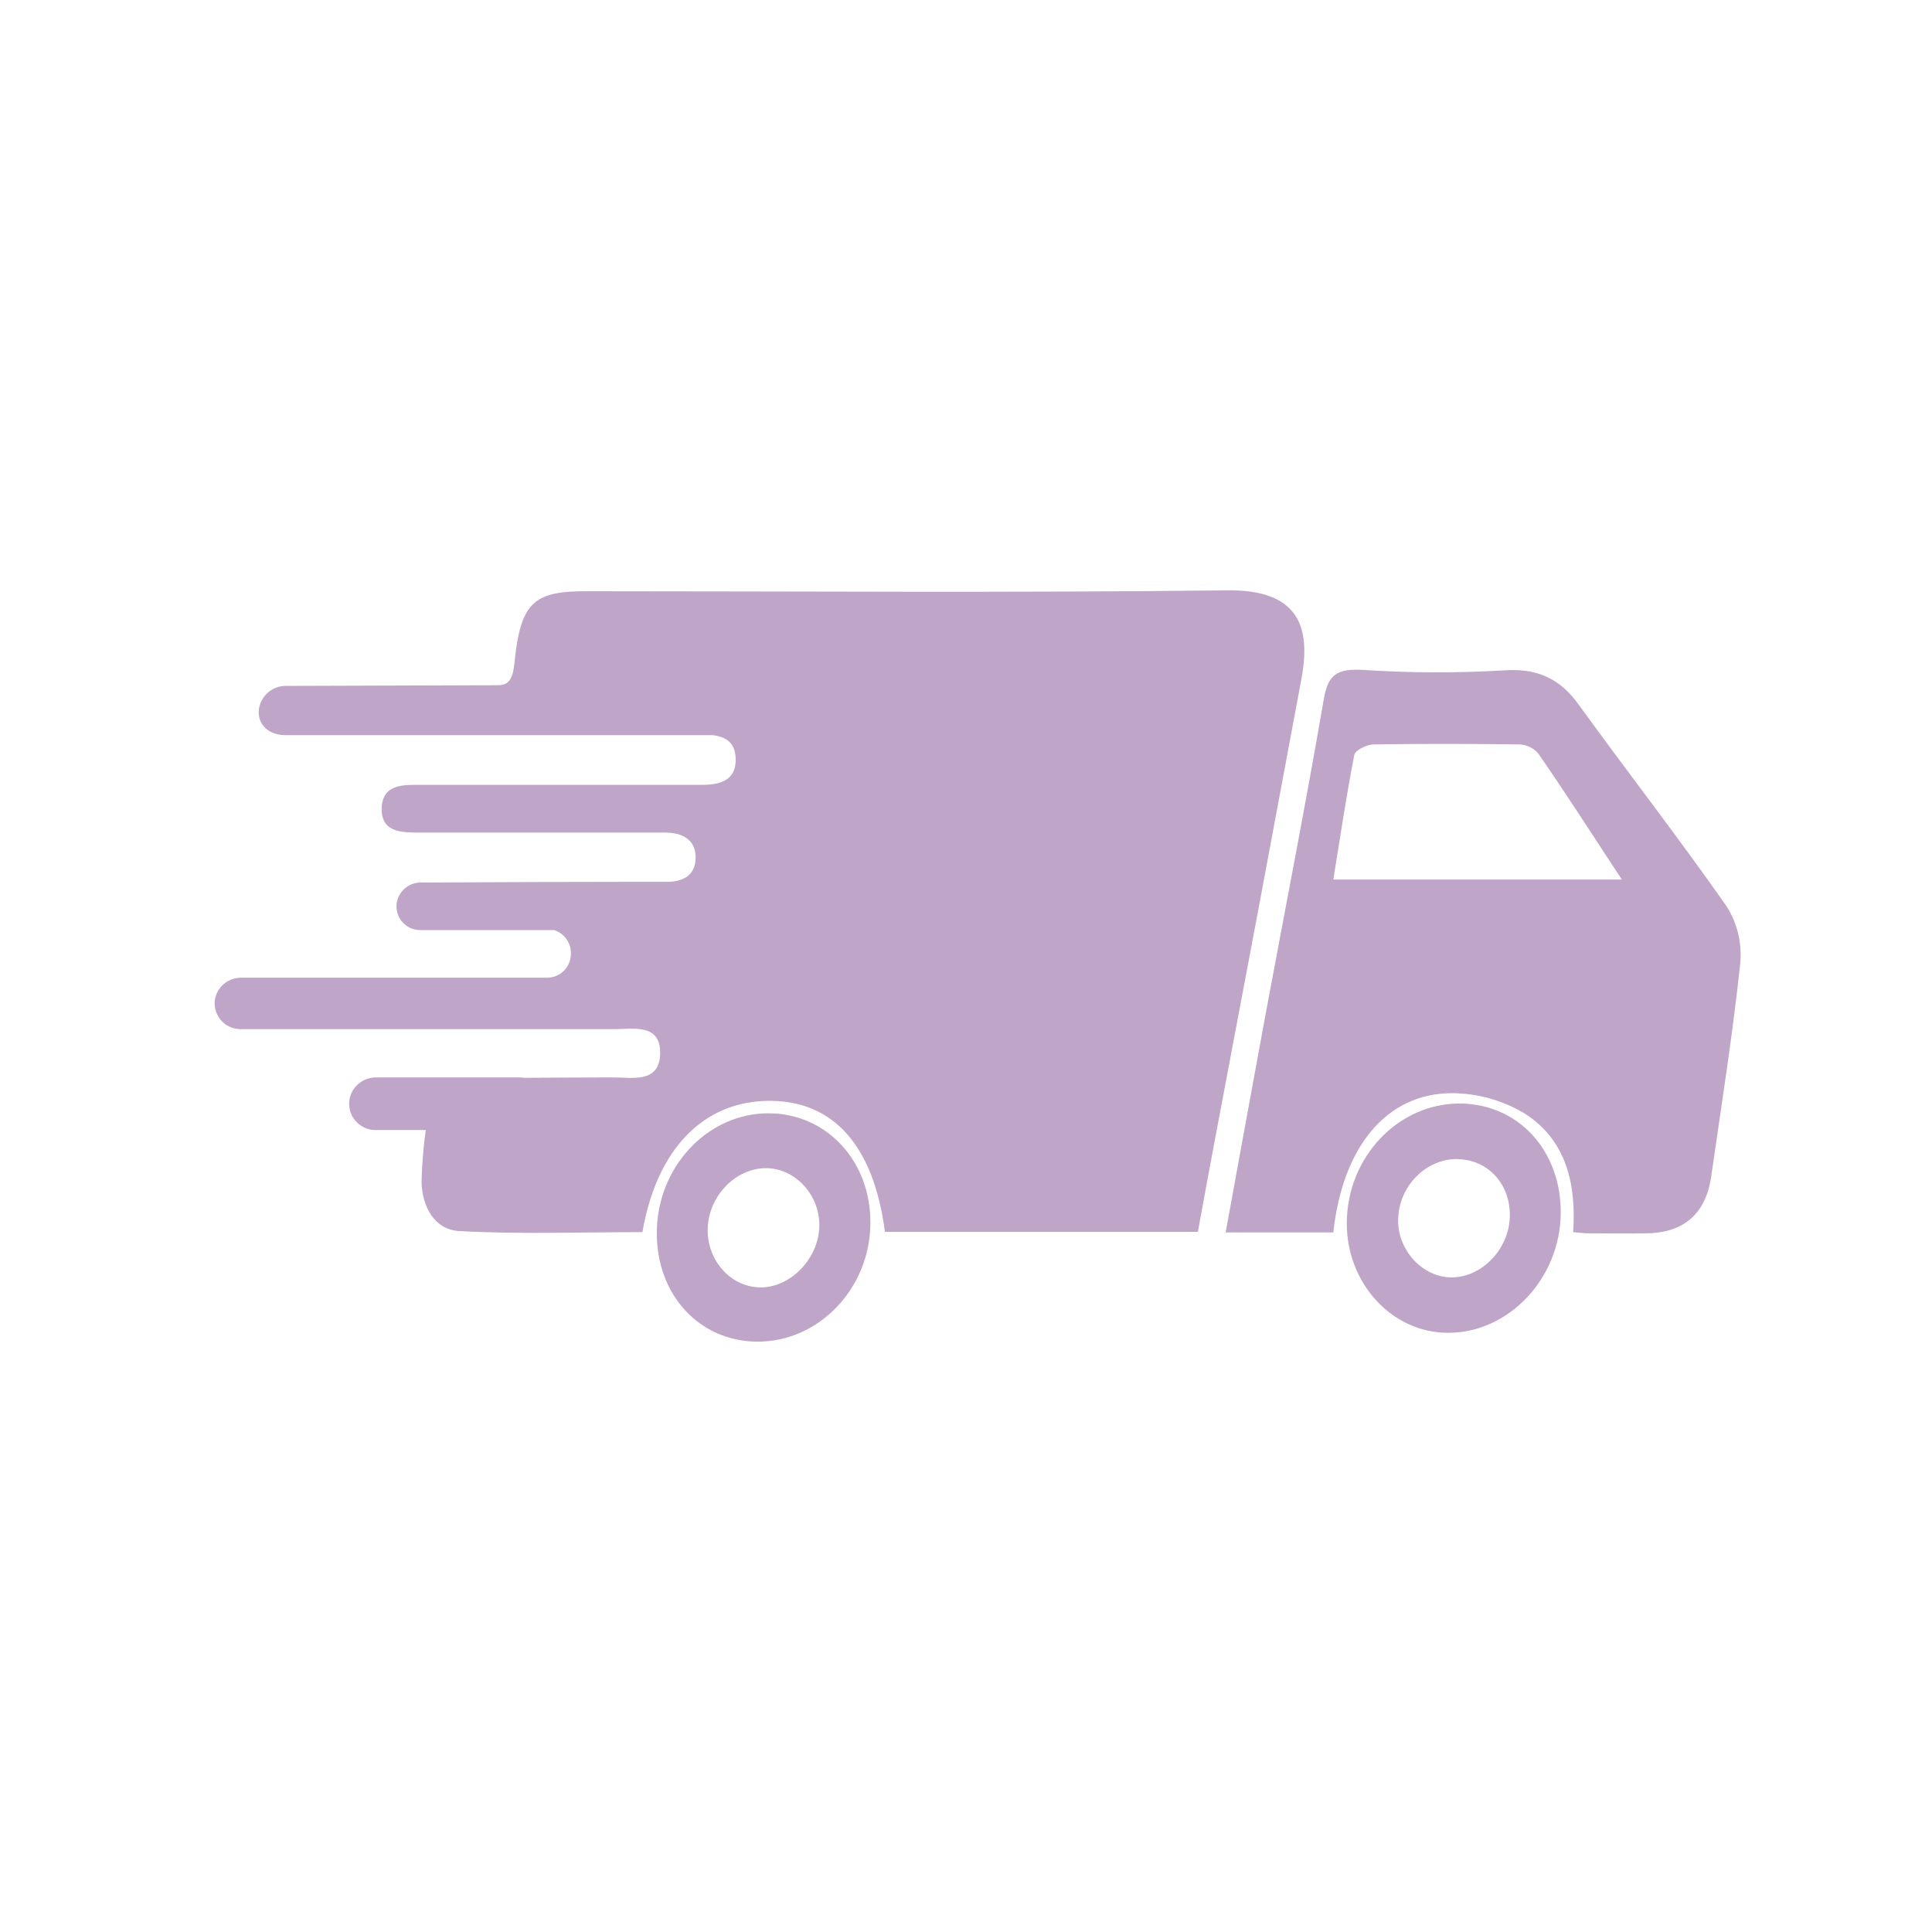
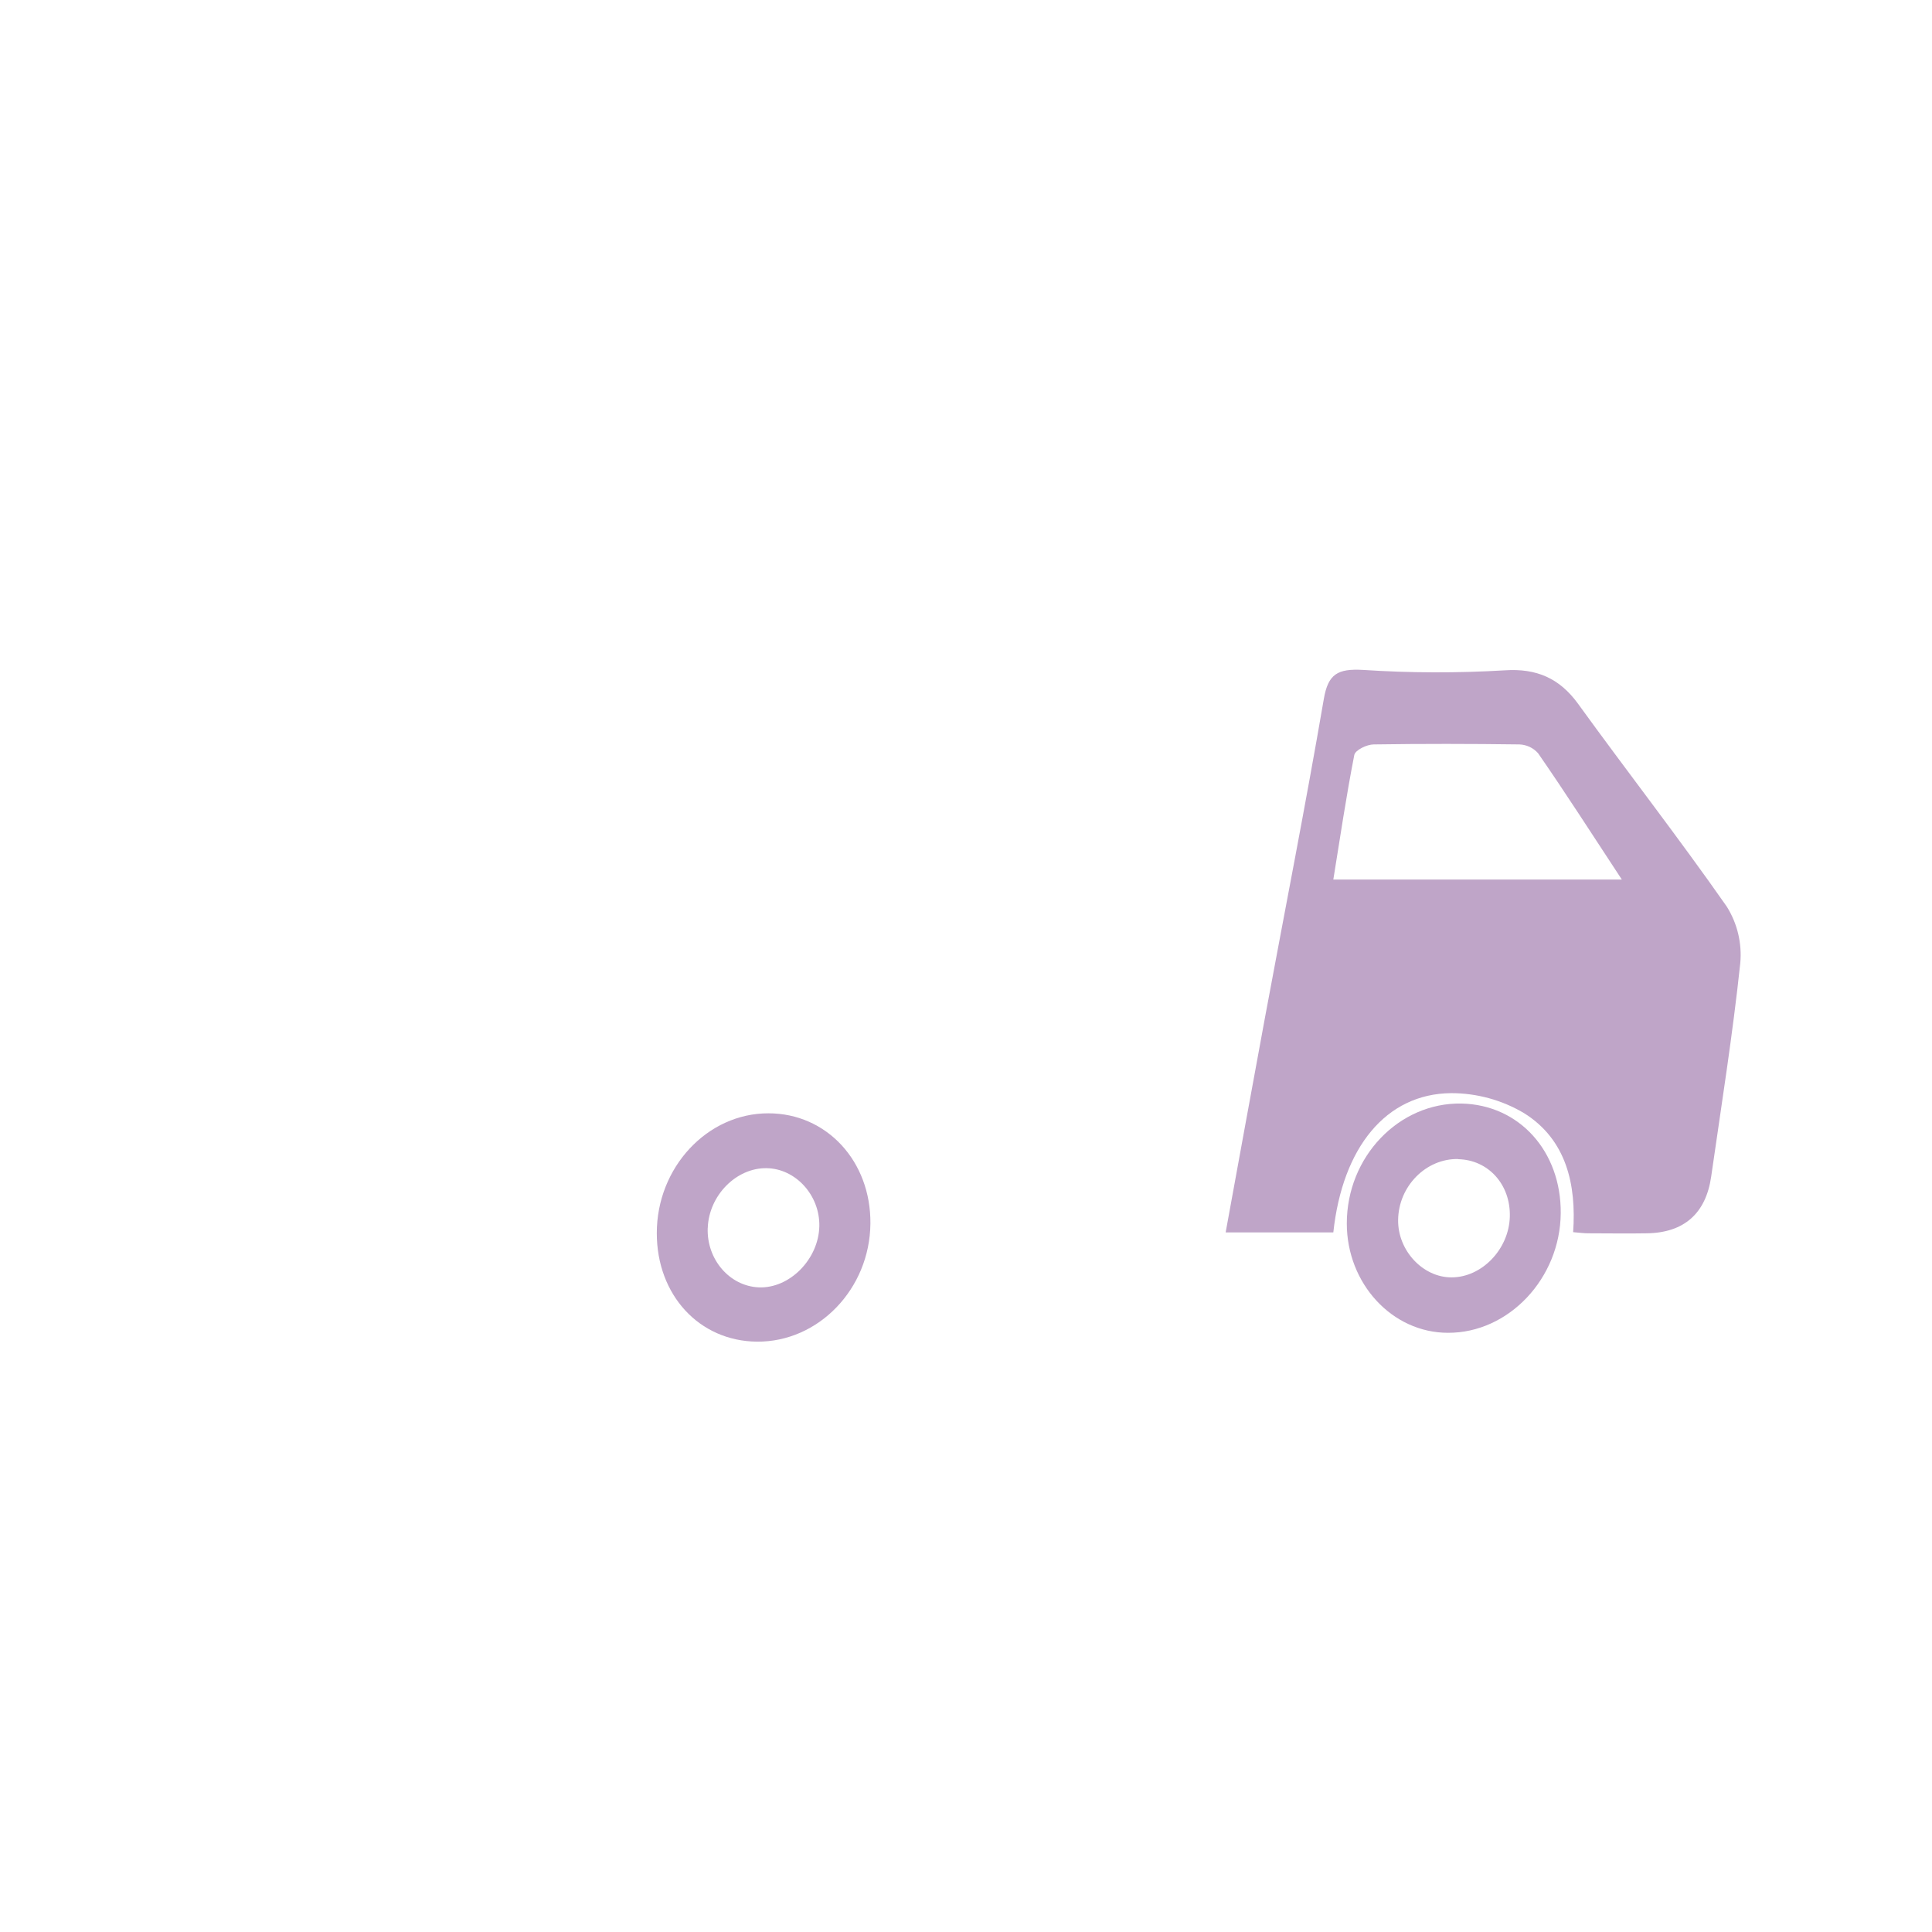
<svg xmlns="http://www.w3.org/2000/svg" width="48" height="48" viewBox="0 0 48 48" fill="none">
  <path d="M33.126 30.619H30.451C30.782 28.815 31.1 27.047 31.428 25.281C31.917 22.644 32.436 20.01 32.89 17.366C32.996 16.746 33.232 16.608 33.867 16.644C35.039 16.721 36.215 16.724 37.387 16.654C38.178 16.601 38.746 16.854 39.202 17.479C40.424 19.168 41.707 20.815 42.9 22.522C43.165 22.943 43.283 23.44 43.236 23.935C43.048 25.706 42.767 27.468 42.514 29.231C42.383 30.147 41.84 30.627 40.918 30.641C40.431 30.65 39.941 30.641 39.456 30.641C39.364 30.641 39.272 30.629 39.084 30.613C39.167 29.436 38.92 28.315 37.865 27.656C37.316 27.329 36.688 27.158 36.05 27.159C34.436 27.174 33.354 28.506 33.126 30.619ZM33.126 21.852H40.294C39.542 20.709 38.898 19.702 38.214 18.715C38.156 18.648 38.084 18.595 38.005 18.557C37.925 18.52 37.838 18.498 37.75 18.495C36.543 18.479 35.336 18.477 34.13 18.495C33.961 18.495 33.67 18.635 33.647 18.758C33.447 19.777 33.296 20.801 33.126 21.852Z" fill="#BFA5C8" />
  <path d="M38.776 30.143C38.763 31.761 37.481 33.12 35.974 33.113C34.588 33.113 33.461 31.89 33.461 30.396C33.461 28.74 34.754 27.39 36.309 27.417C37.748 27.447 38.789 28.607 38.776 30.143ZM36.227 28.796C35.427 28.78 34.744 29.474 34.736 30.312C34.727 31.07 35.352 31.739 36.064 31.736C36.815 31.736 37.488 31.038 37.511 30.232C37.535 29.427 36.973 28.814 36.227 28.8V28.796Z" fill="#BFA5C8" />
  <path d="M16.318 30.636C16.318 29.001 17.575 27.657 19.092 27.66C20.54 27.66 21.64 28.852 21.625 30.401C21.61 32.021 20.334 33.346 18.805 33.333C17.372 33.319 16.317 32.174 16.318 30.636ZM17.583 30.509C17.554 31.288 18.125 31.952 18.849 31.984C19.615 32.018 20.339 31.286 20.356 30.464C20.371 29.696 19.768 29.033 19.045 29.023C18.292 29.012 17.612 29.701 17.584 30.509H17.583Z" fill="#BFA5C8" />
-   <path d="M30.487 14.667C25.172 14.73 19.856 14.689 14.541 14.689C13.357 14.689 12.992 14.936 12.822 16.123C12.756 16.58 12.795 17.024 12.388 17.024L7.114 17.041C6.946 17.037 6.784 17.096 6.657 17.207C6.531 17.317 6.45 17.47 6.43 17.637C6.397 18.025 6.702 18.264 7.082 18.264H17.705C18.015 18.303 18.263 18.435 18.277 18.835C18.301 19.393 17.886 19.503 17.424 19.499H17.005C14.771 19.499 12.548 19.499 10.32 19.499C9.888 19.499 9.492 19.555 9.482 20.093C9.472 20.63 9.901 20.683 10.32 20.685H12.479C13.825 20.685 15.17 20.685 16.518 20.685C16.937 20.685 17.282 20.845 17.283 21.303C17.284 21.761 16.949 21.923 16.519 21.908C16.334 21.908 16.148 21.908 15.961 21.908C14.197 21.908 12.434 21.916 10.669 21.926H10.464C10.325 21.924 10.19 21.969 10.081 22.054C9.971 22.14 9.895 22.26 9.863 22.395C9.845 22.481 9.846 22.57 9.867 22.656C9.887 22.742 9.927 22.822 9.983 22.89C10.038 22.959 10.108 23.014 10.188 23.052C10.268 23.089 10.355 23.109 10.443 23.108H13.764C13.884 23.145 13.99 23.219 14.065 23.319C14.14 23.42 14.182 23.541 14.183 23.667V23.701C14.183 23.856 14.122 24.005 14.013 24.116C13.903 24.226 13.755 24.289 13.6 24.291H5.996C5.846 24.288 5.7 24.337 5.582 24.43C5.463 24.522 5.38 24.652 5.347 24.798C5.327 24.891 5.329 24.987 5.351 25.079C5.374 25.172 5.417 25.258 5.477 25.332C5.536 25.405 5.612 25.465 5.698 25.506C5.783 25.547 5.877 25.568 5.972 25.569H14.724H15.246C15.732 25.569 16.419 25.418 16.401 26.182C16.382 26.924 15.702 26.765 15.215 26.768C14.486 26.768 13.757 26.775 13.029 26.778C12.996 26.773 12.963 26.769 12.93 26.768H9.354C9.2 26.765 9.05 26.815 8.929 26.909C8.808 27.003 8.723 27.136 8.688 27.286C8.668 27.381 8.669 27.48 8.692 27.575C8.715 27.669 8.759 27.758 8.82 27.833C8.882 27.909 8.959 27.97 9.047 28.012C9.135 28.054 9.231 28.076 9.329 28.076H10.578C10.518 28.505 10.483 28.938 10.473 29.371C10.489 29.982 10.797 30.552 11.406 30.585C12.924 30.668 14.447 30.612 15.955 30.612L15.962 30.605C16.32 28.537 17.49 27.35 19.12 27.35C20.712 27.35 21.705 28.467 21.985 30.598V30.605H29.761C29.901 29.827 30.04 29.083 30.18 28.337C30.905 24.515 31.623 20.692 32.333 16.869C32.579 15.559 32.255 14.645 30.487 14.667Z" fill="#BFA5C8" />
</svg>